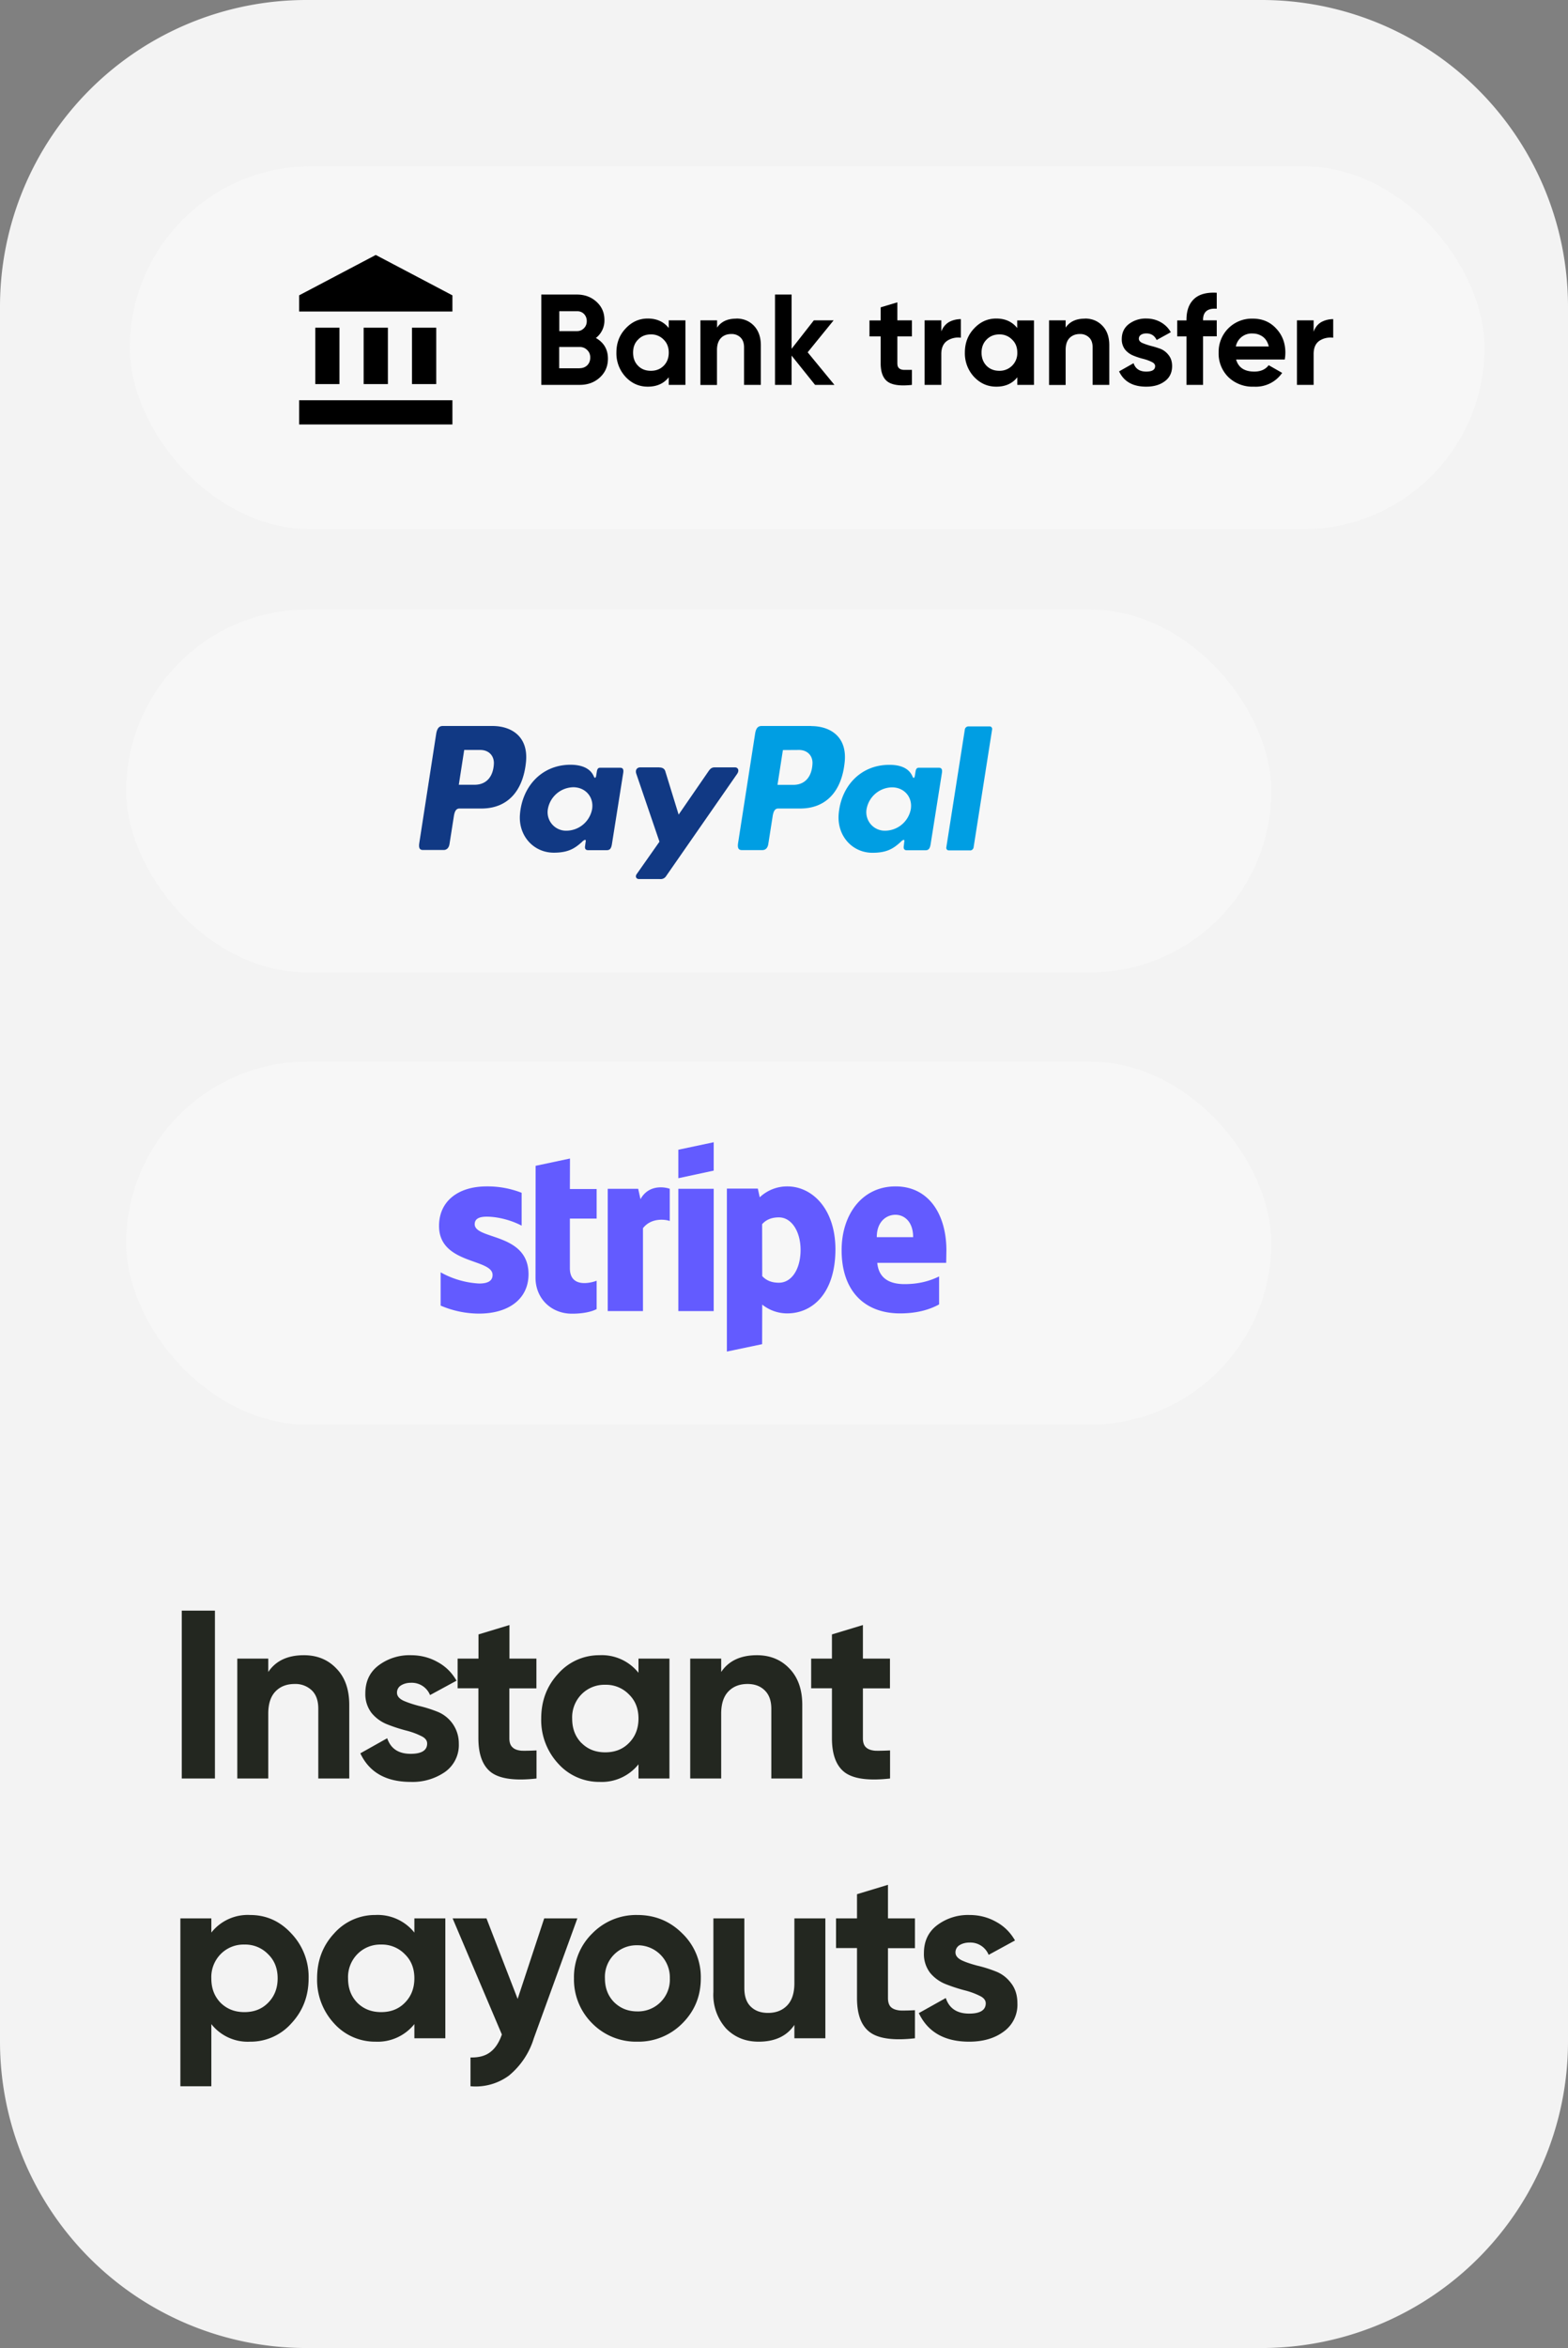
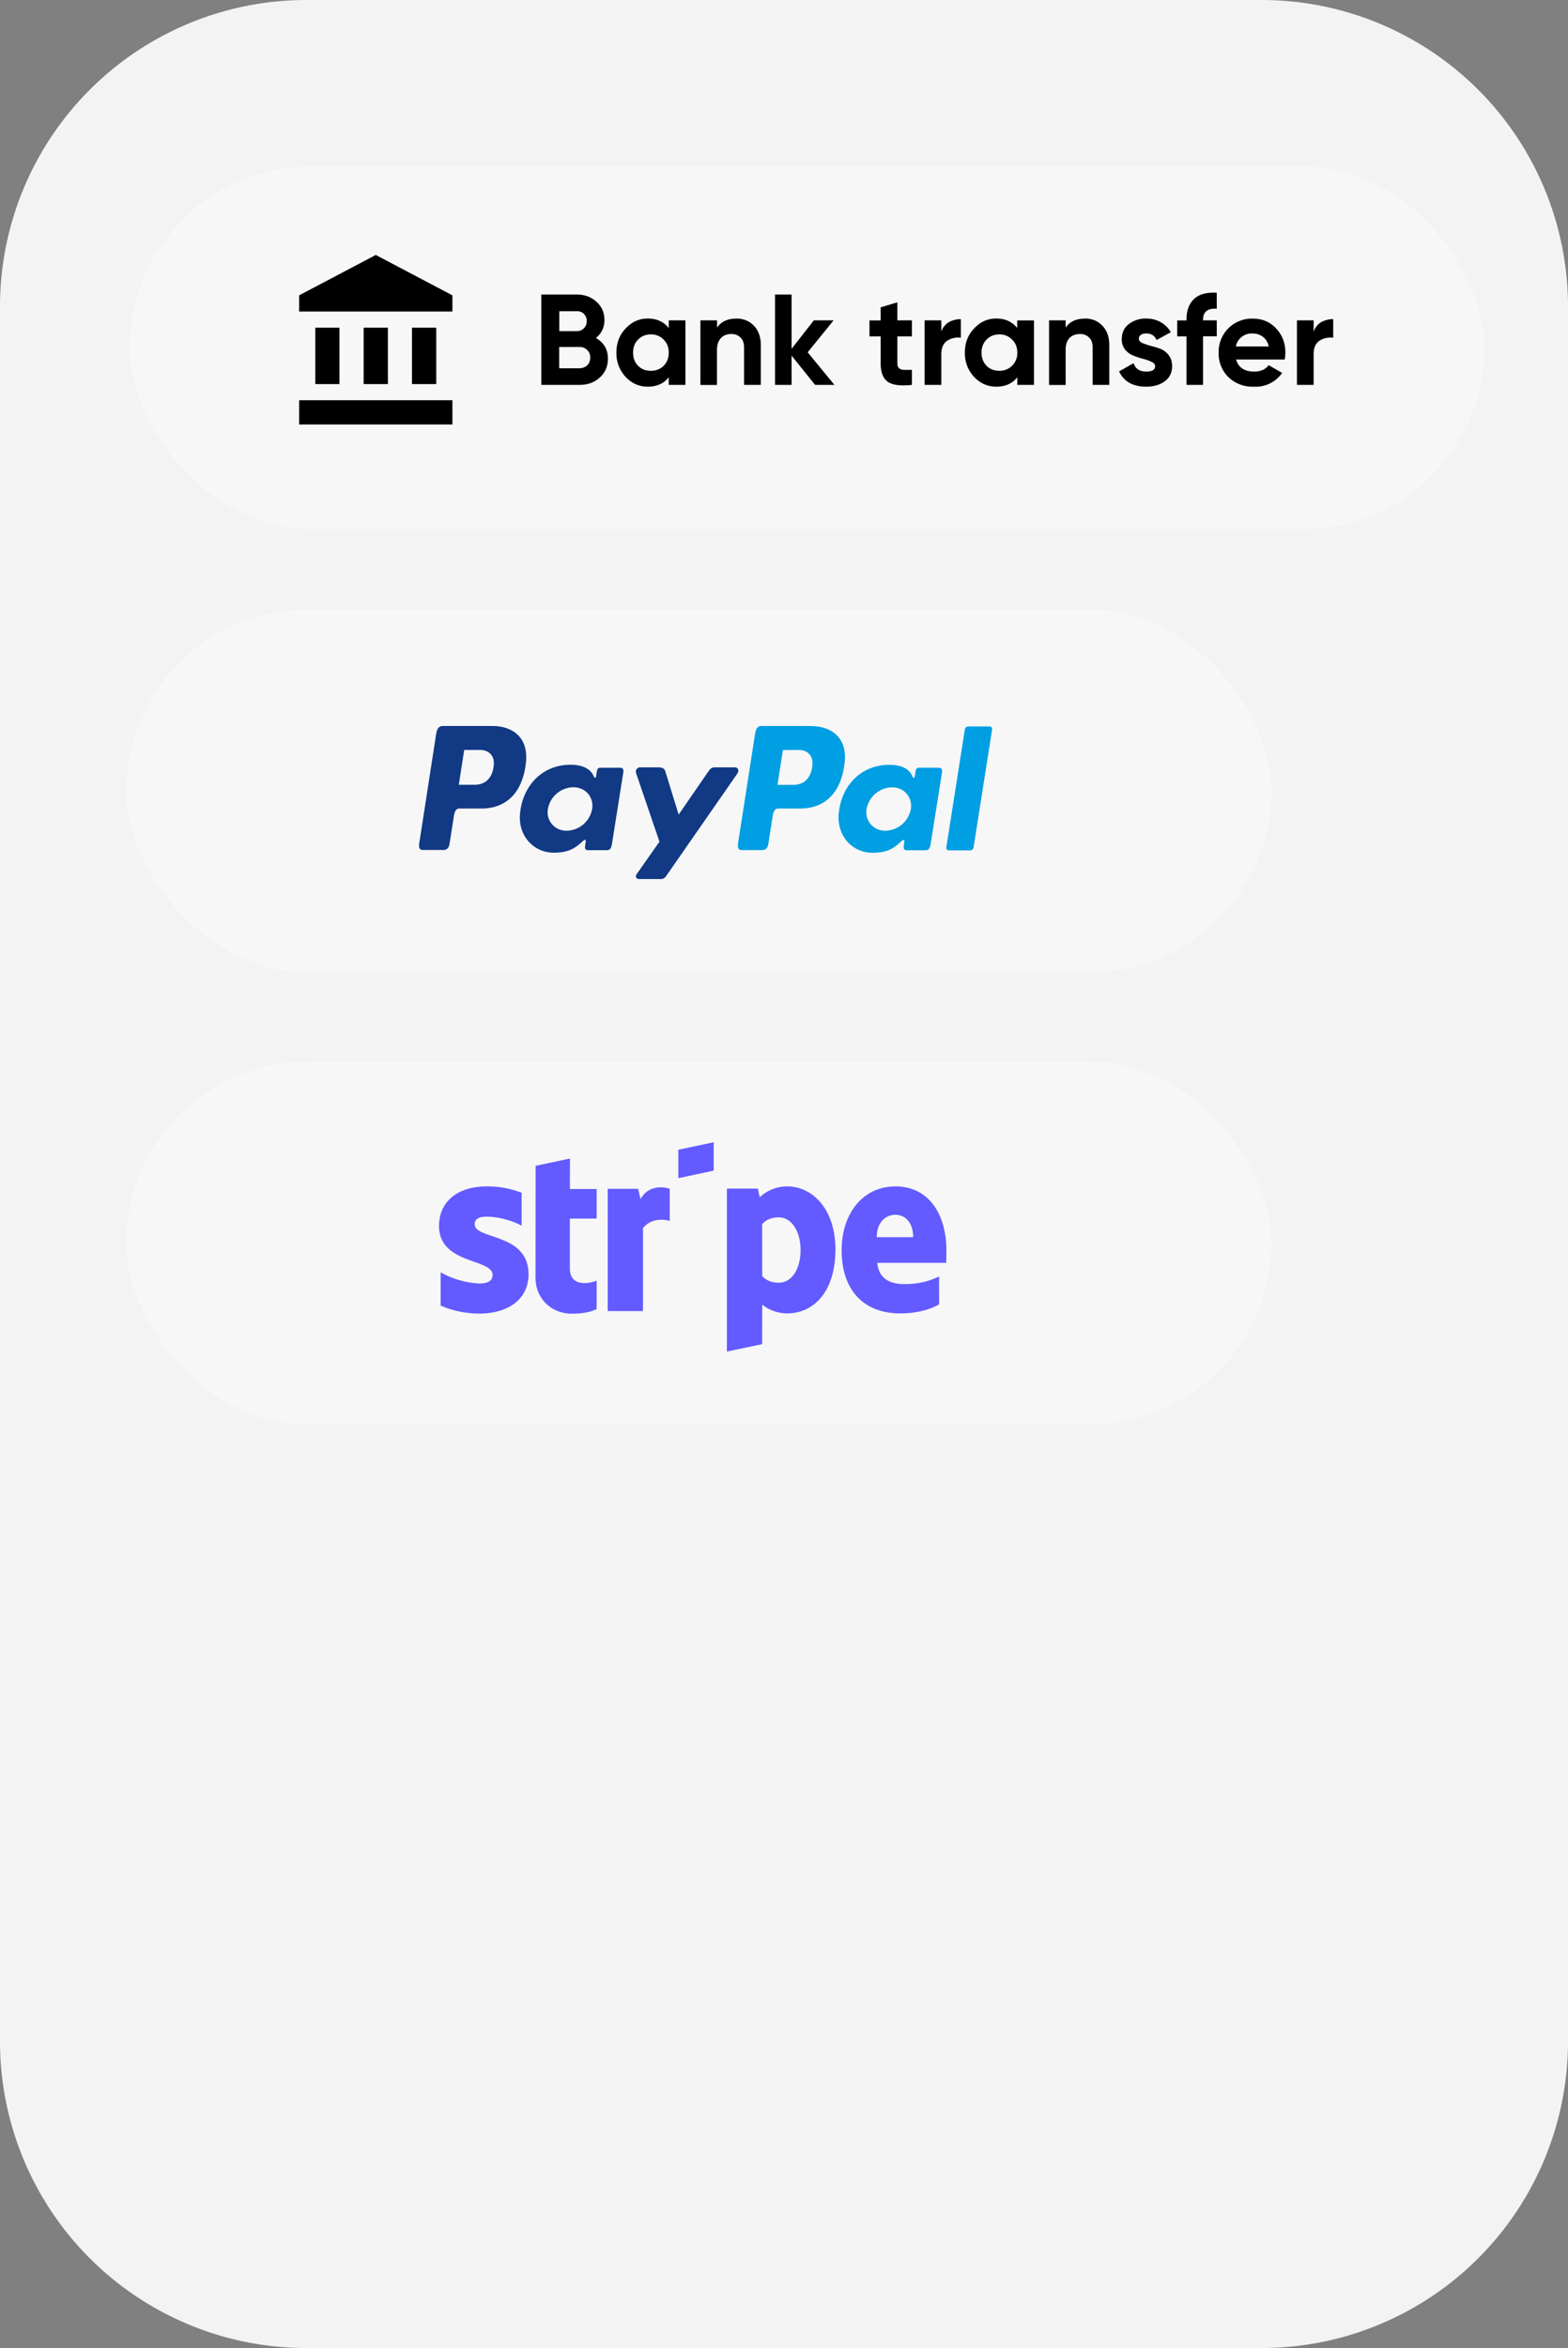
<svg xmlns="http://www.w3.org/2000/svg" fill="none" viewBox="0 0 157 235">
  <rect x="0" y="0" width="157" height="235" fill="#808080" stroke="none" />
  <path d="M0 30.68A30.68 30.68 0 0 1 30.68 0h95.64A30.68 30.68 0 0 1 157 30.68v173.64A30.68 30.68 0 0 1 126.32 235H30.68A30.68 30.68 0 0 1 0 204.32V30.68Z" fill="#fff" fill-opacity=".9" />
-   <path d="M18.2 161.2h3.32V178H18.2v-16.8Zm12.23 4.46c1.32 0 2.4.44 3.24 1.32.87.88 1.3 2.1 1.3 3.65V178h-3.1v-6.98c0-.8-.21-1.41-.64-1.83a2.36 2.36 0 0 0-1.73-.65c-.8 0-1.44.25-1.92.75s-.72 1.24-.72 2.23V178h-3.1v-12h3.1v1.34c.75-1.12 1.94-1.68 3.57-1.68Zm9.32 3.75c0 .32.2.58.62.79.44.2.96.37 1.56.53.61.14 1.22.33 1.83.57a3.4 3.4 0 0 1 2.18 3.2 3.3 3.3 0 0 1-1.39 2.85 5.7 5.7 0 0 1-3.43.99c-2.47 0-4.15-.96-5.04-2.86l2.69-1.51c.35 1.04 1.13 1.56 2.35 1.56 1.1 0 1.65-.35 1.65-1.03 0-.32-.21-.58-.64-.77-.42-.21-.93-.4-1.54-.55-.6-.16-1.22-.36-1.82-.6a3.88 3.88 0 0 1-1.56-1.13 3.08 3.08 0 0 1-.63-1.97c0-1.18.43-2.11 1.3-2.78a5.14 5.14 0 0 1 3.26-1.04c.98 0 1.87.23 2.67.68.8.43 1.43 1.05 1.9 1.87l-2.65 1.44a1.97 1.97 0 0 0-1.92-1.23c-.4 0-.73.1-1 .27a.83.83 0 0 0-.39.72Zm13.98-.43H51v4.99c0 .41.1.72.32.91.2.2.5.3.9.34.4.01.9 0 1.5-.03V178c-2.13.24-3.64.04-4.52-.6-.86-.64-1.3-1.78-1.3-3.43v-5h-2.08V166h2.09v-2.42l3.1-.94V166h2.7v2.98Zm10.2-2.98h3.1v12h-3.1v-1.42a4.71 4.71 0 0 1-3.9 1.76 5.5 5.5 0 0 1-4.14-1.83 6.41 6.41 0 0 1-1.7-4.51c0-1.78.57-3.27 1.7-4.49a5.46 5.46 0 0 1 4.13-1.85 4.7 4.7 0 0 1 3.91 1.76V166Zm-5.7 8.45c.62.62 1.4.93 2.37.93.96 0 1.75-.3 2.37-.93.64-.64.96-1.46.96-2.45 0-1-.32-1.8-.96-2.42a3.18 3.18 0 0 0-2.37-.96 3.2 3.2 0 0 0-2.38.96 3.28 3.28 0 0 0-.93 2.42c0 1 .3 1.8.93 2.45Zm17.56-8.79c1.31 0 2.4.44 3.24 1.32.86.88 1.3 2.1 1.3 3.65V178h-3.1v-6.98c0-.8-.22-1.41-.65-1.83-.43-.43-1-.65-1.73-.65-.8 0-1.44.25-1.92.75s-.72 1.24-.72 2.23V178h-3.1v-12h3.1v1.34c.75-1.12 1.95-1.68 3.58-1.68Zm13.32 3.32H86.4v4.99c0 .41.1.72.31.91.21.2.51.3.91.34.4.01.9 0 1.5-.03V178c-2.14.24-3.64.04-4.52-.6-.86-.64-1.3-1.78-1.3-3.43v-5h-2.08V166h2.08v-2.42l3.1-.94V166h2.71v2.98Zm-64.07 22.68c1.62 0 3 .62 4.13 1.85A6.28 6.28 0 0 1 30.9 198c0 1.78-.58 3.28-1.73 4.51a5.44 5.44 0 0 1-4.13 1.83 4.64 4.64 0 0 1-3.88-1.76v6.22h-3.1V192h3.1v1.42a4.64 4.64 0 0 1 3.88-1.76Zm-2.95 8.79c.63.62 1.42.93 2.38.93s1.75-.3 2.37-.93c.64-.64.96-1.46.96-2.45 0-1-.32-1.8-.96-2.42a3.18 3.18 0 0 0-2.37-.96 3.2 3.2 0 0 0-2.38.96 3.28 3.28 0 0 0-.93 2.42c0 1 .3 1.8.93 2.45ZM41.5 192h3.09v12h-3.1v-1.42a4.71 4.71 0 0 1-3.9 1.76 5.5 5.5 0 0 1-4.14-1.83 6.41 6.41 0 0 1-1.7-4.51c0-1.78.57-3.27 1.7-4.49a5.46 5.46 0 0 1 4.13-1.85 4.7 4.7 0 0 1 3.91 1.76V192Zm-5.72 8.45c.63.62 1.42.93 2.38.93s1.75-.3 2.37-.93c.64-.64.96-1.46.96-2.45 0-1-.32-1.8-.96-2.42a3.18 3.18 0 0 0-2.37-.96 3.2 3.2 0 0 0-2.38.96 3.28 3.28 0 0 0-.93 2.42c0 1 .3 1.8.93 2.45ZM54.5 192h3.31l-4.36 12a7.78 7.78 0 0 1-2.5 3.74 5.63 5.63 0 0 1-3.84 1.06v-2.88c.83.02 1.49-.16 1.97-.53.5-.37.89-.96 1.17-1.77L45.32 192h3.39l3.12 8.06 2.66-8.06Zm13.82 10.51a6.18 6.18 0 0 1-4.51 1.83 6.16 6.16 0 0 1-4.51-1.83 6.18 6.18 0 0 1-1.83-4.51 6.1 6.1 0 0 1 1.83-4.49 6.14 6.14 0 0 1 4.51-1.85c1.78 0 3.28.62 4.51 1.85a6.06 6.06 0 0 1 1.85 4.49c0 1.78-.62 3.28-1.85 4.51Zm-6.84-2.13c.63.62 1.4.93 2.33.93a3.18 3.18 0 0 0 3.26-3.31 3.22 3.22 0 0 0-3.26-3.31 3.16 3.16 0 0 0-3.24 3.31c0 .96.3 1.75.91 2.38ZM79.54 192h3.1v12h-3.1v-1.34c-.75 1.12-1.95 1.68-3.58 1.68-1.31 0-2.4-.44-3.26-1.32a5.04 5.04 0 0 1-1.27-3.65V192h3.1v6.98c0 .8.2 1.42.64 1.85.43.42 1 .63 1.73.63.8 0 1.44-.25 1.92-.75s.72-1.24.72-2.23V192Zm12.07 2.98h-2.7v4.99c0 .41.1.72.3.91.21.2.52.3.92.34.4.01.9 0 1.48-.03V204c-2.12.24-3.63.04-4.5-.6-.87-.64-1.3-1.78-1.3-3.43v-5h-2.1V192h2.1v-2.42l3.1-.94V192h2.7v2.98Zm4.06.43c0 .32.21.58.63.79.43.2.95.37 1.56.53.6.14 1.21.33 1.82.57.61.23 1.12.61 1.54 1.16.43.54.65 1.22.65 2.04a3.3 3.3 0 0 1-1.4 2.85c-.9.66-2.05.99-3.43.99-2.46 0-4.14-.96-5.04-2.86l2.7-1.51c.34 1.04 1.13 1.56 2.34 1.56 1.1 0 1.66-.35 1.66-1.03 0-.32-.22-.58-.65-.77-.42-.21-.93-.4-1.54-.55-.6-.16-1.21-.36-1.82-.6a3.88 3.88 0 0 1-1.56-1.13 3.08 3.08 0 0 1-.62-1.97c0-1.18.43-2.11 1.3-2.78a5.14 5.14 0 0 1 3.26-1.04c.97 0 1.86.23 2.66.68.8.43 1.43 1.05 1.9 1.87l-2.64 1.44a1.97 1.97 0 0 0-1.92-1.23c-.4 0-.74.1-1.01.27a.83.83 0 0 0-.39.72Z" fill="#232720" />
  <rect fill="#F7F7F7" height="36.33" rx="18.17" width="114.65" x="12.64" y="61" />
  <rect fill="#F7F7F7" height="36.33" rx="18.17" width="135.64" x="13" y="16.64" />
  <rect fill="#F7F7F7" height="36.33" rx="18.17" width="114.65" x="12.64" y="106.25" />
  <path clip-rule="evenodd" d="M94.76 125.14c0-3.58-1.75-6.4-5.09-6.4-3.36 0-5.4 2.82-5.4 6.38 0 4.2 2.4 6.33 5.85 6.33 1.68 0 2.95-.37 3.91-.9v-2.8c-.96.47-2.06.77-3.46.77-1.37 0-2.58-.48-2.73-2.13h6.9l.02-1.25Zm-6.97-1.32c0-1.58.98-2.24 1.87-2.24.86 0 1.77.66 1.77 2.24H87.8Zm-8.96-5.08a4 4 0 0 0-2.76 1.09l-.19-.87h-3.1v16.31l3.53-.74.01-3.96a4 4 0 0 0 2.5.88c2.53 0 4.83-2.01 4.83-6.44-.02-4.06-2.35-6.27-4.82-6.27Zm-.84 9.64c-.84 0-1.33-.3-1.67-.66l-.01-5.2c.36-.4.87-.68 1.68-.68 1.28 0 2.17 1.43 2.17 3.26 0 1.88-.87 3.28-2.17 3.28Zm-10.07-10.46 3.54-.76v-2.84l-3.54.75v2.85Z" fill="#635BFF" fill-rule="evenodd" />
-   <path d="M71.46 118.98h-3.54v12.24h3.54v-12.24Z" fill="#635BFF" />
  <path clip-rule="evenodd" d="m64.13 120.02-.23-1.04h-3.05v12.24h3.53v-8.3c.83-1.07 2.24-.88 2.68-.72v-3.22c-.45-.17-2.1-.48-2.93 1.04Zm-7.06-4.07-3.44.73-.01 11.2c0 2.07 1.56 3.6 3.65 3.6 1.16 0 2-.21 2.47-.46v-2.84c-.45.18-2.68.82-2.68-1.25v-4.97h2.68V119h-2.68l.01-3.04Zm-9.54 6.58c0-.55.45-.76 1.2-.76 1.07 0 2.43.33 3.5.9v-3.29a9.37 9.37 0 0 0-3.5-.64c-2.86 0-4.77 1.48-4.77 3.96 0 3.86 5.36 3.24 5.36 4.9 0 .65-.56.86-1.35.86a8.85 8.85 0 0 1-3.85-1.12v3.33c1.3.56 2.63.8 3.85.8 2.93 0 4.95-1.44 4.95-3.95-.01-4.16-5.39-3.42-5.39-5Z" fill="#635BFF" fill-rule="evenodd" />
  <g clip-path="url(#a)" clip-rule="evenodd" fill-rule="evenodd">
    <path d="M49.3 72.66c1.88 0 3.6 1.02 3.37 3.56-.29 3.02-1.9 4.69-4.44 4.7H46c-.32 0-.48.26-.56.8l-.43 2.74c-.06.4-.28.61-.59.61h-2.07c-.33 0-.44-.2-.37-.68l1.7-10.98c.1-.54.3-.75.66-.75h4.95Zm-3.36 5.88h1.68c1.06-.04 1.76-.77 1.83-2.09.04-.81-.51-1.4-1.38-1.39h-1.59l-.54 3.48Zm12.35 5.7c.2-.18.38-.27.36-.06l-.07.51c-.04.27.07.4.32.4h1.83c.31 0 .46-.12.54-.6l1.13-7.12c.06-.36-.03-.53-.3-.53h-2.02c-.18 0-.27.1-.32.38l-.07.44c-.04.22-.15.26-.24.03-.35-.8-1.22-1.17-2.44-1.15-2.83.06-4.74 2.22-4.95 4.99-.16 2.13 1.37 3.81 3.39 3.81 1.46 0 2.11-.43 2.85-1.1Zm-1.54-1.1a1.85 1.85 0 0 1-1.89-2.18 2.64 2.64 0 0 1 2.54-2.17c1.22 0 2.07.98 1.89 2.17a2.64 2.64 0 0 1-2.54 2.18ZM66 76.8h-1.87c-.38 0-.54.29-.42.64l2.32 6.8-2.27 3.23c-.2.27-.04.51.22.51h2.1a.64.64 0 0 0 .62-.3l7.11-10.23c.22-.32.12-.65-.24-.65h-1.98c-.34 0-.48.14-.67.42l-2.97 4.31-1.33-4.32c-.07-.26-.27-.4-.62-.4Z" fill="#113984" />
-     <path d="M81.22 72.67c1.87 0 3.6 1.02 3.36 3.56-.29 3.01-1.9 4.68-4.44 4.69h-2.22c-.32 0-.48.26-.56.8l-.43 2.74c-.06.41-.28.62-.59.62h-2.07c-.33 0-.44-.22-.37-.69l1.71-10.98c.09-.54.29-.75.66-.75h4.95Zm-3.37 5.88h1.68c1.05-.04 1.75-.77 1.82-2.1.05-.8-.5-1.4-1.37-1.39l-1.59.01-.54 3.48Zm12.35 5.69c.19-.18.38-.27.35-.05l-.06.5c-.04.27.07.41.31.41h1.84c.31 0 .46-.12.54-.6l1.13-7.13c.06-.36-.03-.53-.3-.53h-2.02c-.18 0-.27.1-.32.38l-.07.44c-.04.23-.15.27-.24.04-.35-.82-1.22-1.18-2.44-1.15-2.83.06-4.74 2.21-4.95 4.98-.15 2.14 1.37 3.82 3.39 3.82 1.46 0 2.11-.43 2.85-1.11h-.01Zm-1.54-1.1a1.85 1.85 0 0 1-1.89-2.17 2.64 2.64 0 0 1 2.54-2.17c1.22 0 2.07.97 1.89 2.17a2.64 2.64 0 0 1-2.54 2.17Zm8.48 1.97H95a.25.25 0 0 1-.25-.28l1.86-11.84a.37.37 0 0 1 .35-.29h2.12a.25.25 0 0 1 .25.18c.01.04.02.07.01.11l-1.86 11.84a.37.37 0 0 1-.35.29Z" fill="#009EE3" />
+     <path d="M81.22 72.67c1.87 0 3.6 1.02 3.36 3.56-.29 3.01-1.9 4.68-4.44 4.69h-2.22c-.32 0-.48.26-.56.8l-.43 2.74c-.06.41-.28.62-.59.62h-2.07c-.33 0-.44-.22-.37-.69l1.71-10.98c.09-.54.29-.75.66-.75h4.95Zm-3.37 5.88h1.68c1.05-.04 1.75-.77 1.82-2.1.05-.8-.5-1.4-1.37-1.39l-1.59.01-.54 3.48Zm12.35 5.69c.19-.18.38-.27.35-.05l-.06.5c-.04.27.07.41.31.41h1.84c.31 0 .46-.12.54-.6l1.13-7.13c.06-.36-.03-.53-.3-.53h-2.02c-.18 0-.27.1-.32.38l-.07.44c-.04.23-.15.27-.24.04-.35-.82-1.22-1.18-2.44-1.15-2.83.06-4.74 2.21-4.95 4.98-.15 2.14 1.37 3.82 3.39 3.82 1.46 0 2.11-.43 2.85-1.11h-.01Zm-1.54-1.1a1.85 1.85 0 0 1-1.89-2.17 2.64 2.64 0 0 1 2.54-2.17c1.22 0 2.07.97 1.89 2.17a2.64 2.64 0 0 1-2.54 2.17m8.48 1.97H95a.25.25 0 0 1-.25-.28l1.86-11.84a.37.37 0 0 1 .35-.29h2.12a.25.25 0 0 1 .25.18c.01.04.02.07.01.11l-1.86 11.84a.37.37 0 0 1-.35.29Z" fill="#009EE3" />
  </g>
  <path d="M59.67 33.83c.8.46 1.2 1.15 1.2 2.07 0 .77-.28 1.4-.82 1.89-.54.49-1.21.73-2 .73H54.2v-9.04h3.56c.78 0 1.43.24 1.96.72s.8 1.08.8 1.83a2.2 2.2 0 0 1-.86 1.8Zm-1.9-2.68H56v1.99h1.78c.28 0 .5-.1.69-.29a.96.96 0 0 0 .28-.7.99.99 0 0 0-.27-.72.92.92 0 0 0-.7-.28Zm.28 5.7c.3 0 .55-.1.75-.29.2-.2.3-.47.3-.78 0-.3-.1-.55-.3-.74a1 1 0 0 0-.75-.31h-2.06v2.13h2.06Zm8.91-4.79h1.67v6.46h-1.67v-.76c-.5.63-1.2.94-2.1.94-.86 0-1.6-.32-2.22-.98a3.45 3.45 0 0 1-.92-2.43c0-.95.3-1.76.92-2.41.62-.67 1.36-1 2.22-1 .9 0 1.6.32 2.1.95v-.77Zm-3.07 4.55c.33.34.76.5 1.28.5.51 0 .94-.16 1.28-.5.34-.34.51-.78.51-1.32 0-.53-.17-.97-.51-1.3a1.71 1.71 0 0 0-1.28-.52c-.52 0-.95.17-1.28.52-.34.33-.5.77-.5 1.3 0 .54.16.98.5 1.32Zm9.84-4.73c.7 0 1.29.24 1.75.71.46.48.7 1.13.7 1.97v3.96H74.5v-3.76c0-.43-.12-.75-.35-.98a1.26 1.26 0 0 0-.93-.35c-.43 0-.78.14-1.03.4-.26.27-.4.67-.4 1.2v3.5h-1.66v-6.47h1.67v.73c.4-.6 1.04-.9 1.92-.9Zm9.82 6.64h-1.94l-2.35-2.93v2.93H77.6v-9.04h1.66v5.43l2.23-2.85h1.98l-2.6 3.2 2.68 3.26Zm7.76-4.85h-1.46v2.68c0 .23.05.4.17.5.1.1.27.16.49.17h.8v1.5c-1.15.13-1.96.02-2.43-.32-.47-.34-.7-.96-.7-1.85v-2.68h-1.12v-1.6h1.12v-1.31l1.67-.5v1.8h1.46v1.6Zm2.94-.5c.16-.4.41-.72.76-.93.36-.2.77-.3 1.2-.3v1.86a2 2 0 0 0-1.36.3c-.4.27-.6.72-.6 1.34v3.08h-1.67v-6.46h1.67v1.12Zm7.6-1.1h1.68v6.45h-1.67v-.76c-.5.63-1.2.94-2.1.94-.87 0-1.6-.32-2.23-.98a3.45 3.45 0 0 1-.92-2.43c0-.95.3-1.76.92-2.41.62-.67 1.36-1 2.22-1 .9 0 1.6.32 2.1.95v-.77Zm-3.07 4.54c.34.34.77.5 1.28.5a1.76 1.76 0 0 0 1.8-1.82c0-.53-.17-.97-.52-1.3a1.71 1.71 0 0 0-1.28-.52c-.51 0-.94.17-1.28.52-.33.33-.5.77-.5 1.3 0 .54.17.98.5 1.32Zm9.85-4.73c.7 0 1.29.24 1.74.71.47.48.7 1.13.7 1.97v3.96h-1.67v-3.76c0-.43-.11-.75-.35-.98a1.26 1.26 0 0 0-.93-.35c-.43 0-.77.14-1.03.4-.26.27-.39.67-.39 1.2v3.5h-1.66v-6.47h1.66v.73c.4-.6 1.05-.9 1.93-.9Zm5.4 2.02c0 .17.11.31.33.42.24.1.52.2.84.29.33.08.66.18.99.3.32.13.6.34.82.63.24.3.35.66.35 1.1 0 .66-.25 1.17-.75 1.53-.49.36-1.1.53-1.84.53-1.33 0-2.23-.5-2.72-1.53l1.45-.82c.19.56.61.84 1.27.84.59 0 .89-.18.89-.55 0-.17-.12-.31-.35-.42a4.3 4.3 0 0 0-.83-.3 7.46 7.46 0 0 1-.98-.32 2.1 2.1 0 0 1-.84-.6 1.66 1.66 0 0 1-.34-1.06c0-.64.24-1.14.7-1.5a2.77 2.77 0 0 1 1.76-.56c.52 0 1 .12 1.43.36.43.24.77.57 1.02 1.01l-1.42.78c-.2-.44-.55-.66-1.03-.66-.22 0-.4.05-.54.14a.46.46 0 0 0-.21.39Zm7.8-3c-.9-.07-1.37.3-1.37 1.1v.06h1.37v1.6h-1.37v4.86h-1.66v-4.85h-.93v-1.6h.93V32c0-.91.25-1.6.76-2.08.5-.47 1.27-.68 2.27-.62v1.6Zm1.94 5.08c.22.8.83 1.21 1.82 1.21.63 0 1.12-.21 1.44-.64l1.35.77a3.2 3.2 0 0 1-2.82 1.38 3.48 3.48 0 0 1-2.57-.96 3.31 3.31 0 0 1-.97-2.45 3.32 3.32 0 0 1 3.41-3.4c.95 0 1.73.32 2.34.98.62.65.93 1.46.93 2.42 0 .22-.02.45-.06.69h-4.87Zm-.03-1.3h3.3c-.1-.43-.3-.76-.6-.98a1.7 1.7 0 0 0-1-.32 1.61 1.61 0 0 0-1.7 1.3Zm7.8-1.5c.15-.42.4-.73.75-.94.37-.2.77-.3 1.2-.3v1.86c-.5-.06-.96.04-1.37.3-.4.27-.59.72-.59 1.34v3.08h-1.67v-6.46h1.67v1.12Zm-99.97-.39v5.65h2.42V32.8h-2.42Zm4.84 0v5.65h2.43V32.8H36.4Zm-6.46 9.69H45.3v-2.42H29.95v2.42Zm11.3-9.69v5.65h2.43V32.8h-2.42Zm-3.63-7.27-7.67 4.04v1.62H45.3v-1.62l-7.67-4.04Z" fill="#000" />
  <defs>
    <clipPath id="a">
      <path d="M18.12 68.27h81.55v20.19H18.12z" fill="#fff" />
    </clipPath>
  </defs>
</svg>